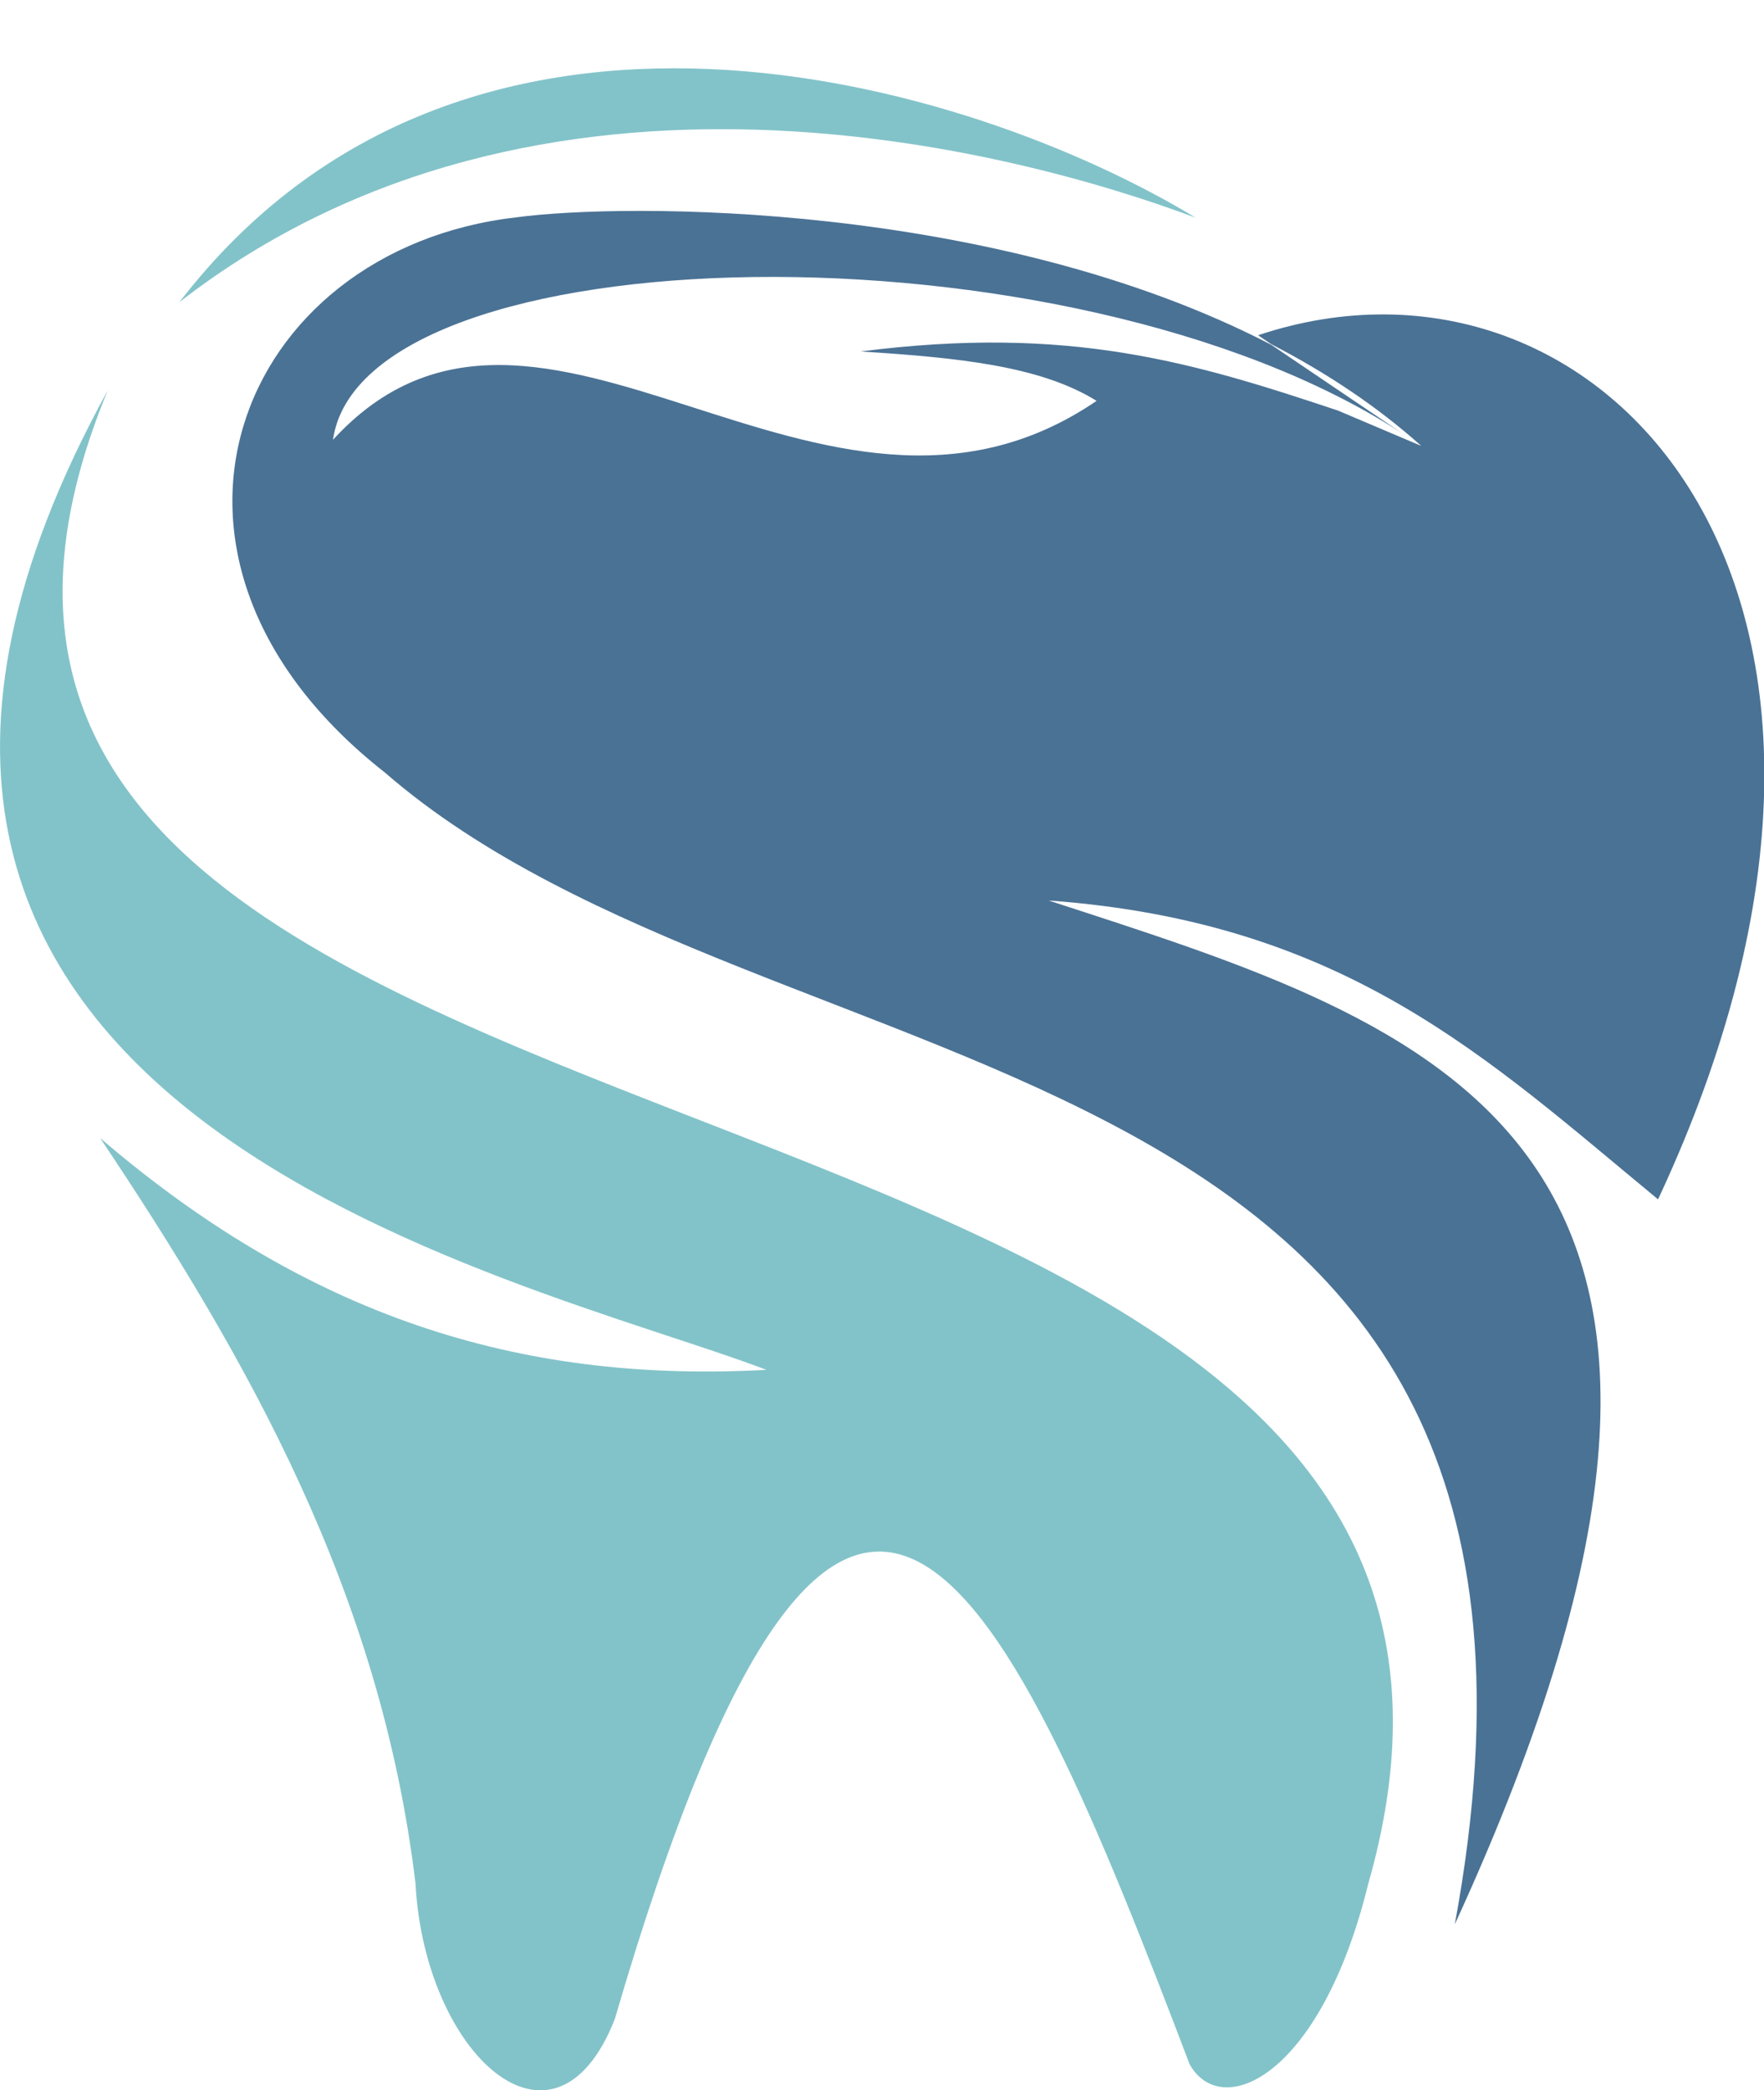
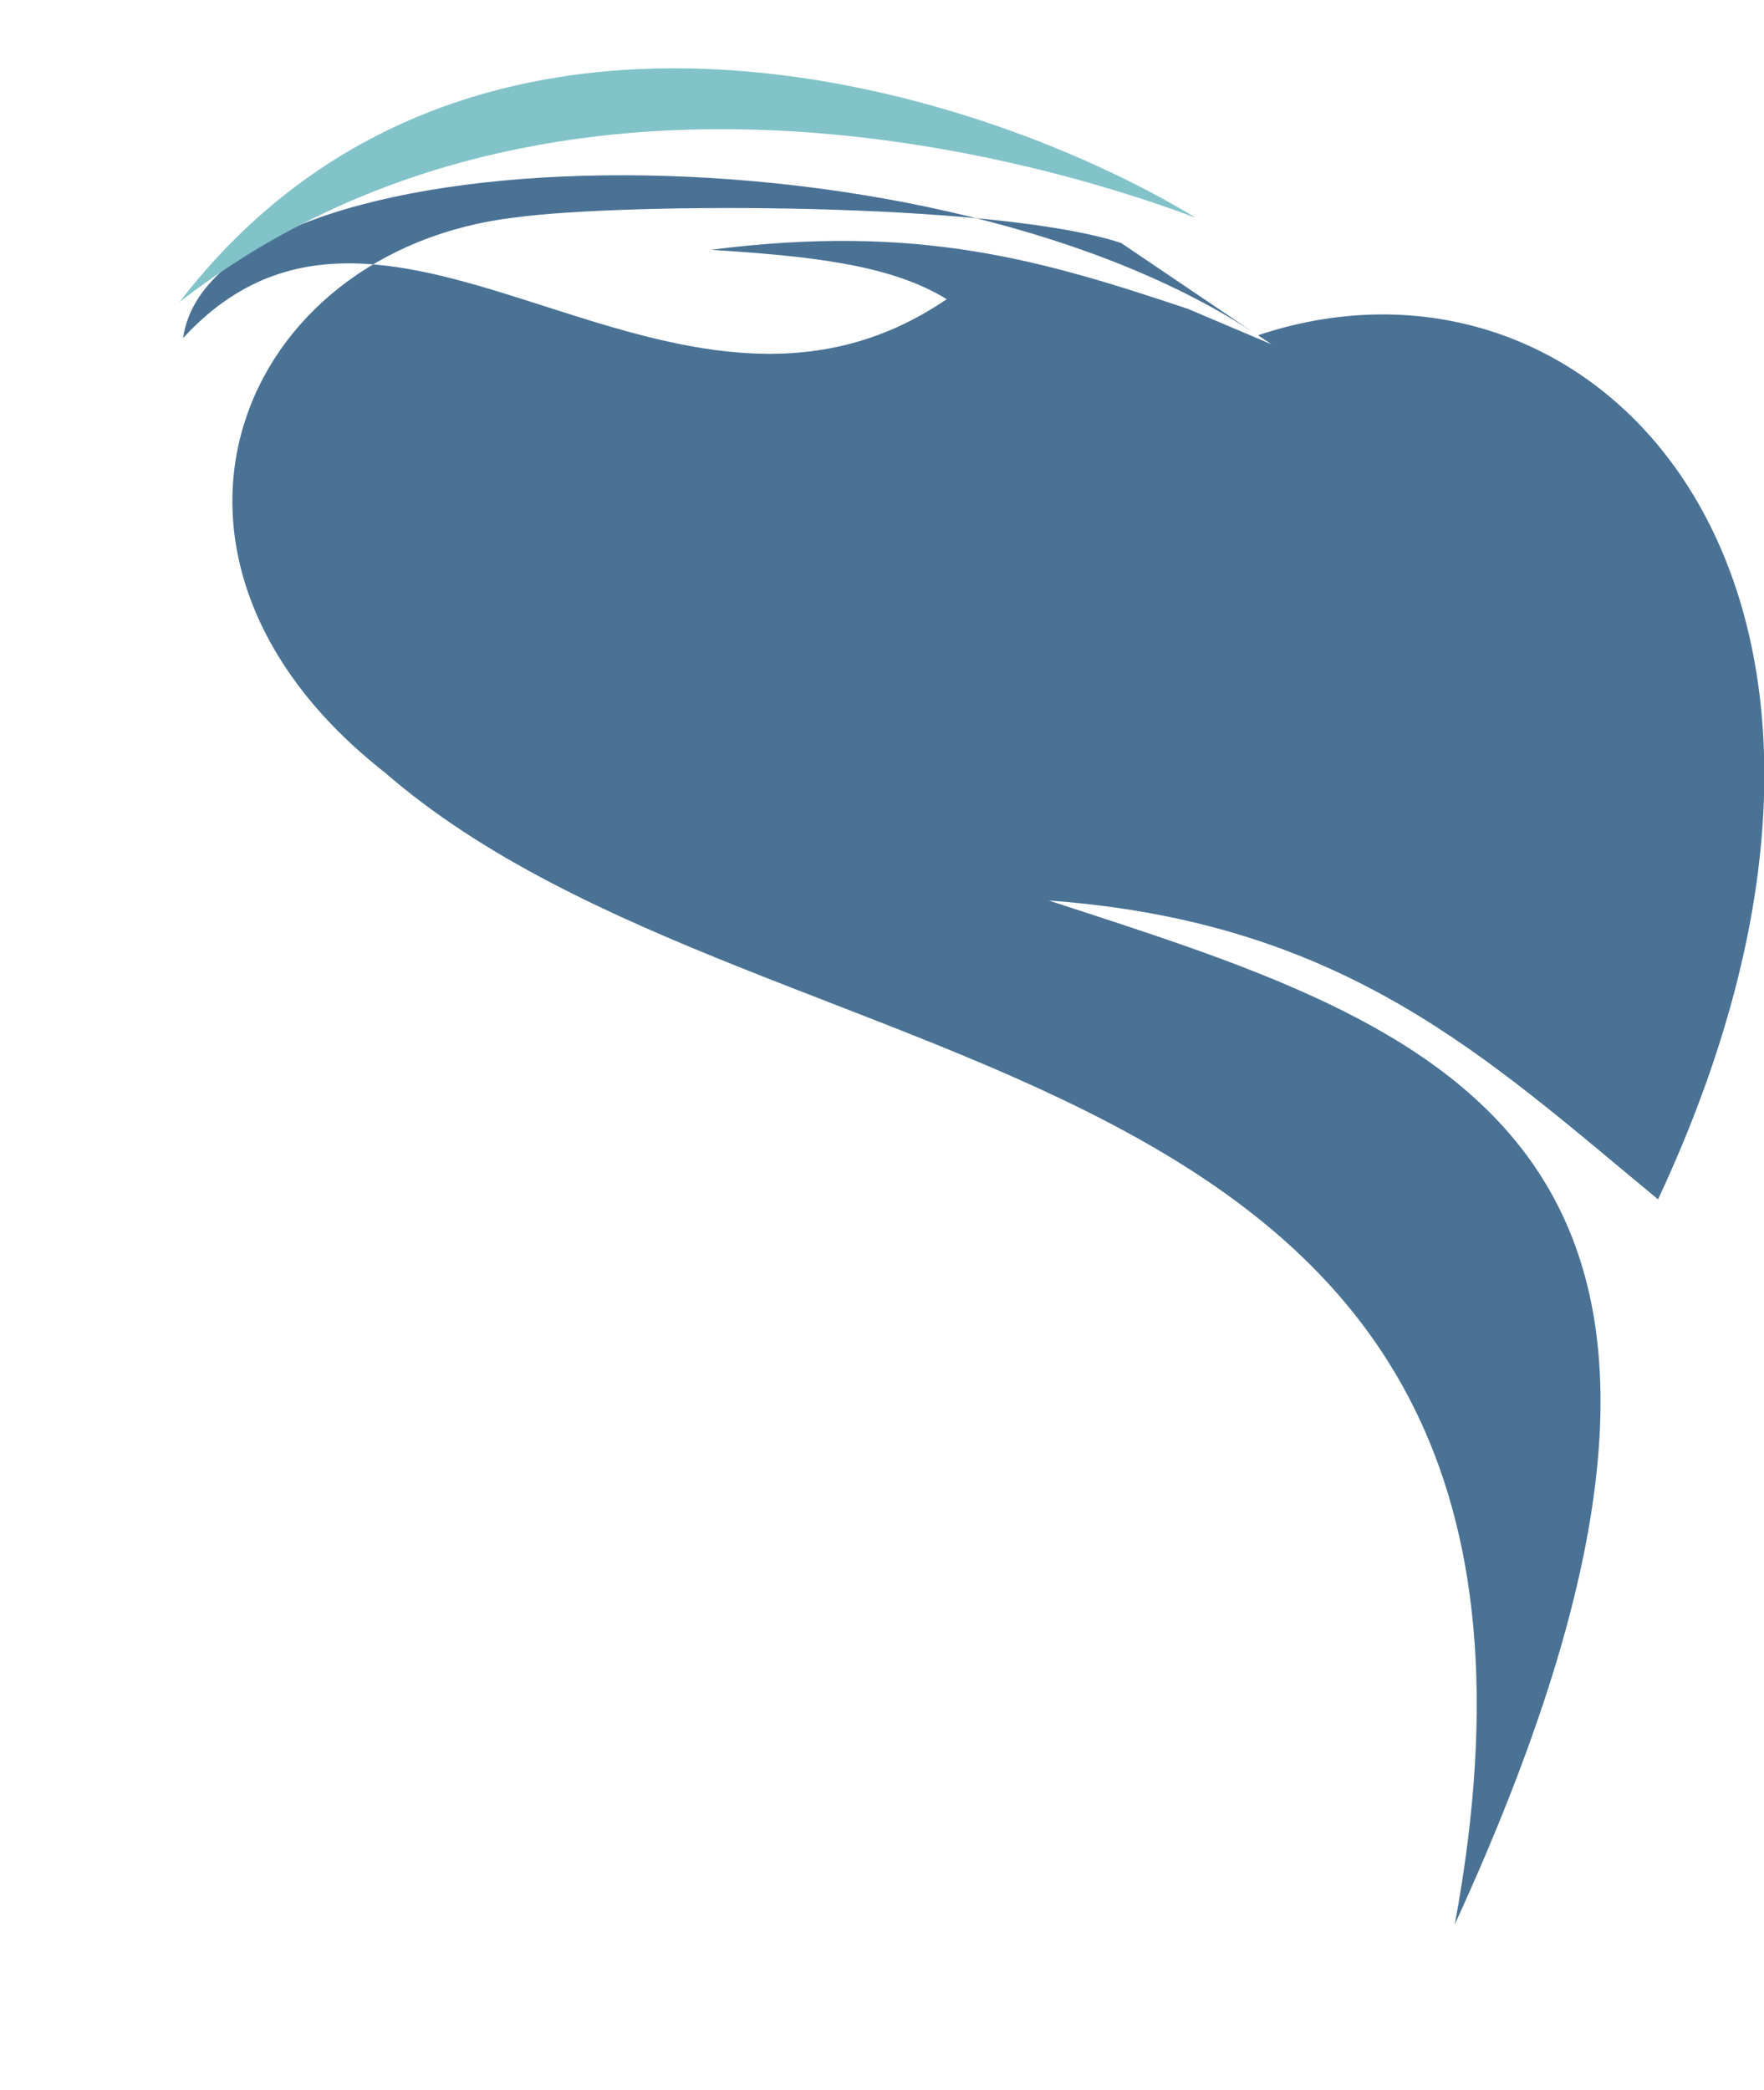
<svg xmlns="http://www.w3.org/2000/svg" version="1.1" id="Layer_1" x="0px" y="0px" viewBox="0 0 489.5 579.8" style="enable-background:new 0 0 489.5 579.8;" xml:space="preserve">
  <style type="text/css">
	.st0{fill-rule:evenodd;clip-rule:evenodd;fill:#4A7295;}
	.st1{fill-rule:evenodd;clip-rule:evenodd;fill:#82C3C9;}
</style>
  <g id="a">
</g>
  <g id="b">
    <g id="c">
-       <path class="st0" d="M349.1,93l3.7,2.5c15.1,7.8,29.2,17.1,41.6,28.2l-23.1-9.8c-40.4-13.5-74.7-23.8-132.5-16.4    c27,1.7,49.9,4,65.5,13.7c-76.3,52-154.6-51.7-211.9,10.8c8.2-57.6,204.1-62.2,296.7-1.8l-36.4-24.6    C276,55.9,173.5,56.2,143.2,60.3c-77.3,8.9-112.4,94.4-36.4,154c108.7,94.4,343.7,66.5,296.9,319.5c100.6-218.9-5.3-249-112.7-284    c82.6,6,121.8,43.9,169.1,82.9C539.3,163.4,444.2,61.2,349.1,93" />
+       <path class="st0" d="M349.1,93l3.7,2.5l-23.1-9.8c-40.4-13.5-74.7-23.8-132.5-16.4    c27,1.7,49.9,4,65.5,13.7c-76.3,52-154.6-51.7-211.9,10.8c8.2-57.6,204.1-62.2,296.7-1.8l-36.4-24.6    C276,55.9,173.5,56.2,143.2,60.3c-77.3,8.9-112.4,94.4-36.4,154c108.7,94.4,343.7,66.5,296.9,319.5c100.6-218.9-5.3-249-112.7-284    c82.6,6,121.8,43.9,169.1,82.9C539.3,163.4,444.2,61.2,349.1,93" />
      <path class="st1" d="M49.8,83.8c100.4-77.9,233-41.8,282-23.4C268.6,22.1,129-19.1,49.8,83.8" />
-       <path class="st1" d="M115.3,522.5c2.5,47.3,38.5,80.3,55.3,37.6c64.6-221.4,109.2-119.8,159.5,12.5c8.8,15.8,36.4,3.7,49.6-50.1    C451.4,271.6-68.9,347.2,29.9,108.3C-80.1,308.3,143.8,353.8,212.7,380c-64.9,3.5-124.5-12.5-184.9-64.3    C68.3,376.3,105.6,441.4,115.3,522.5" />
    </g>
  </g>
</svg>